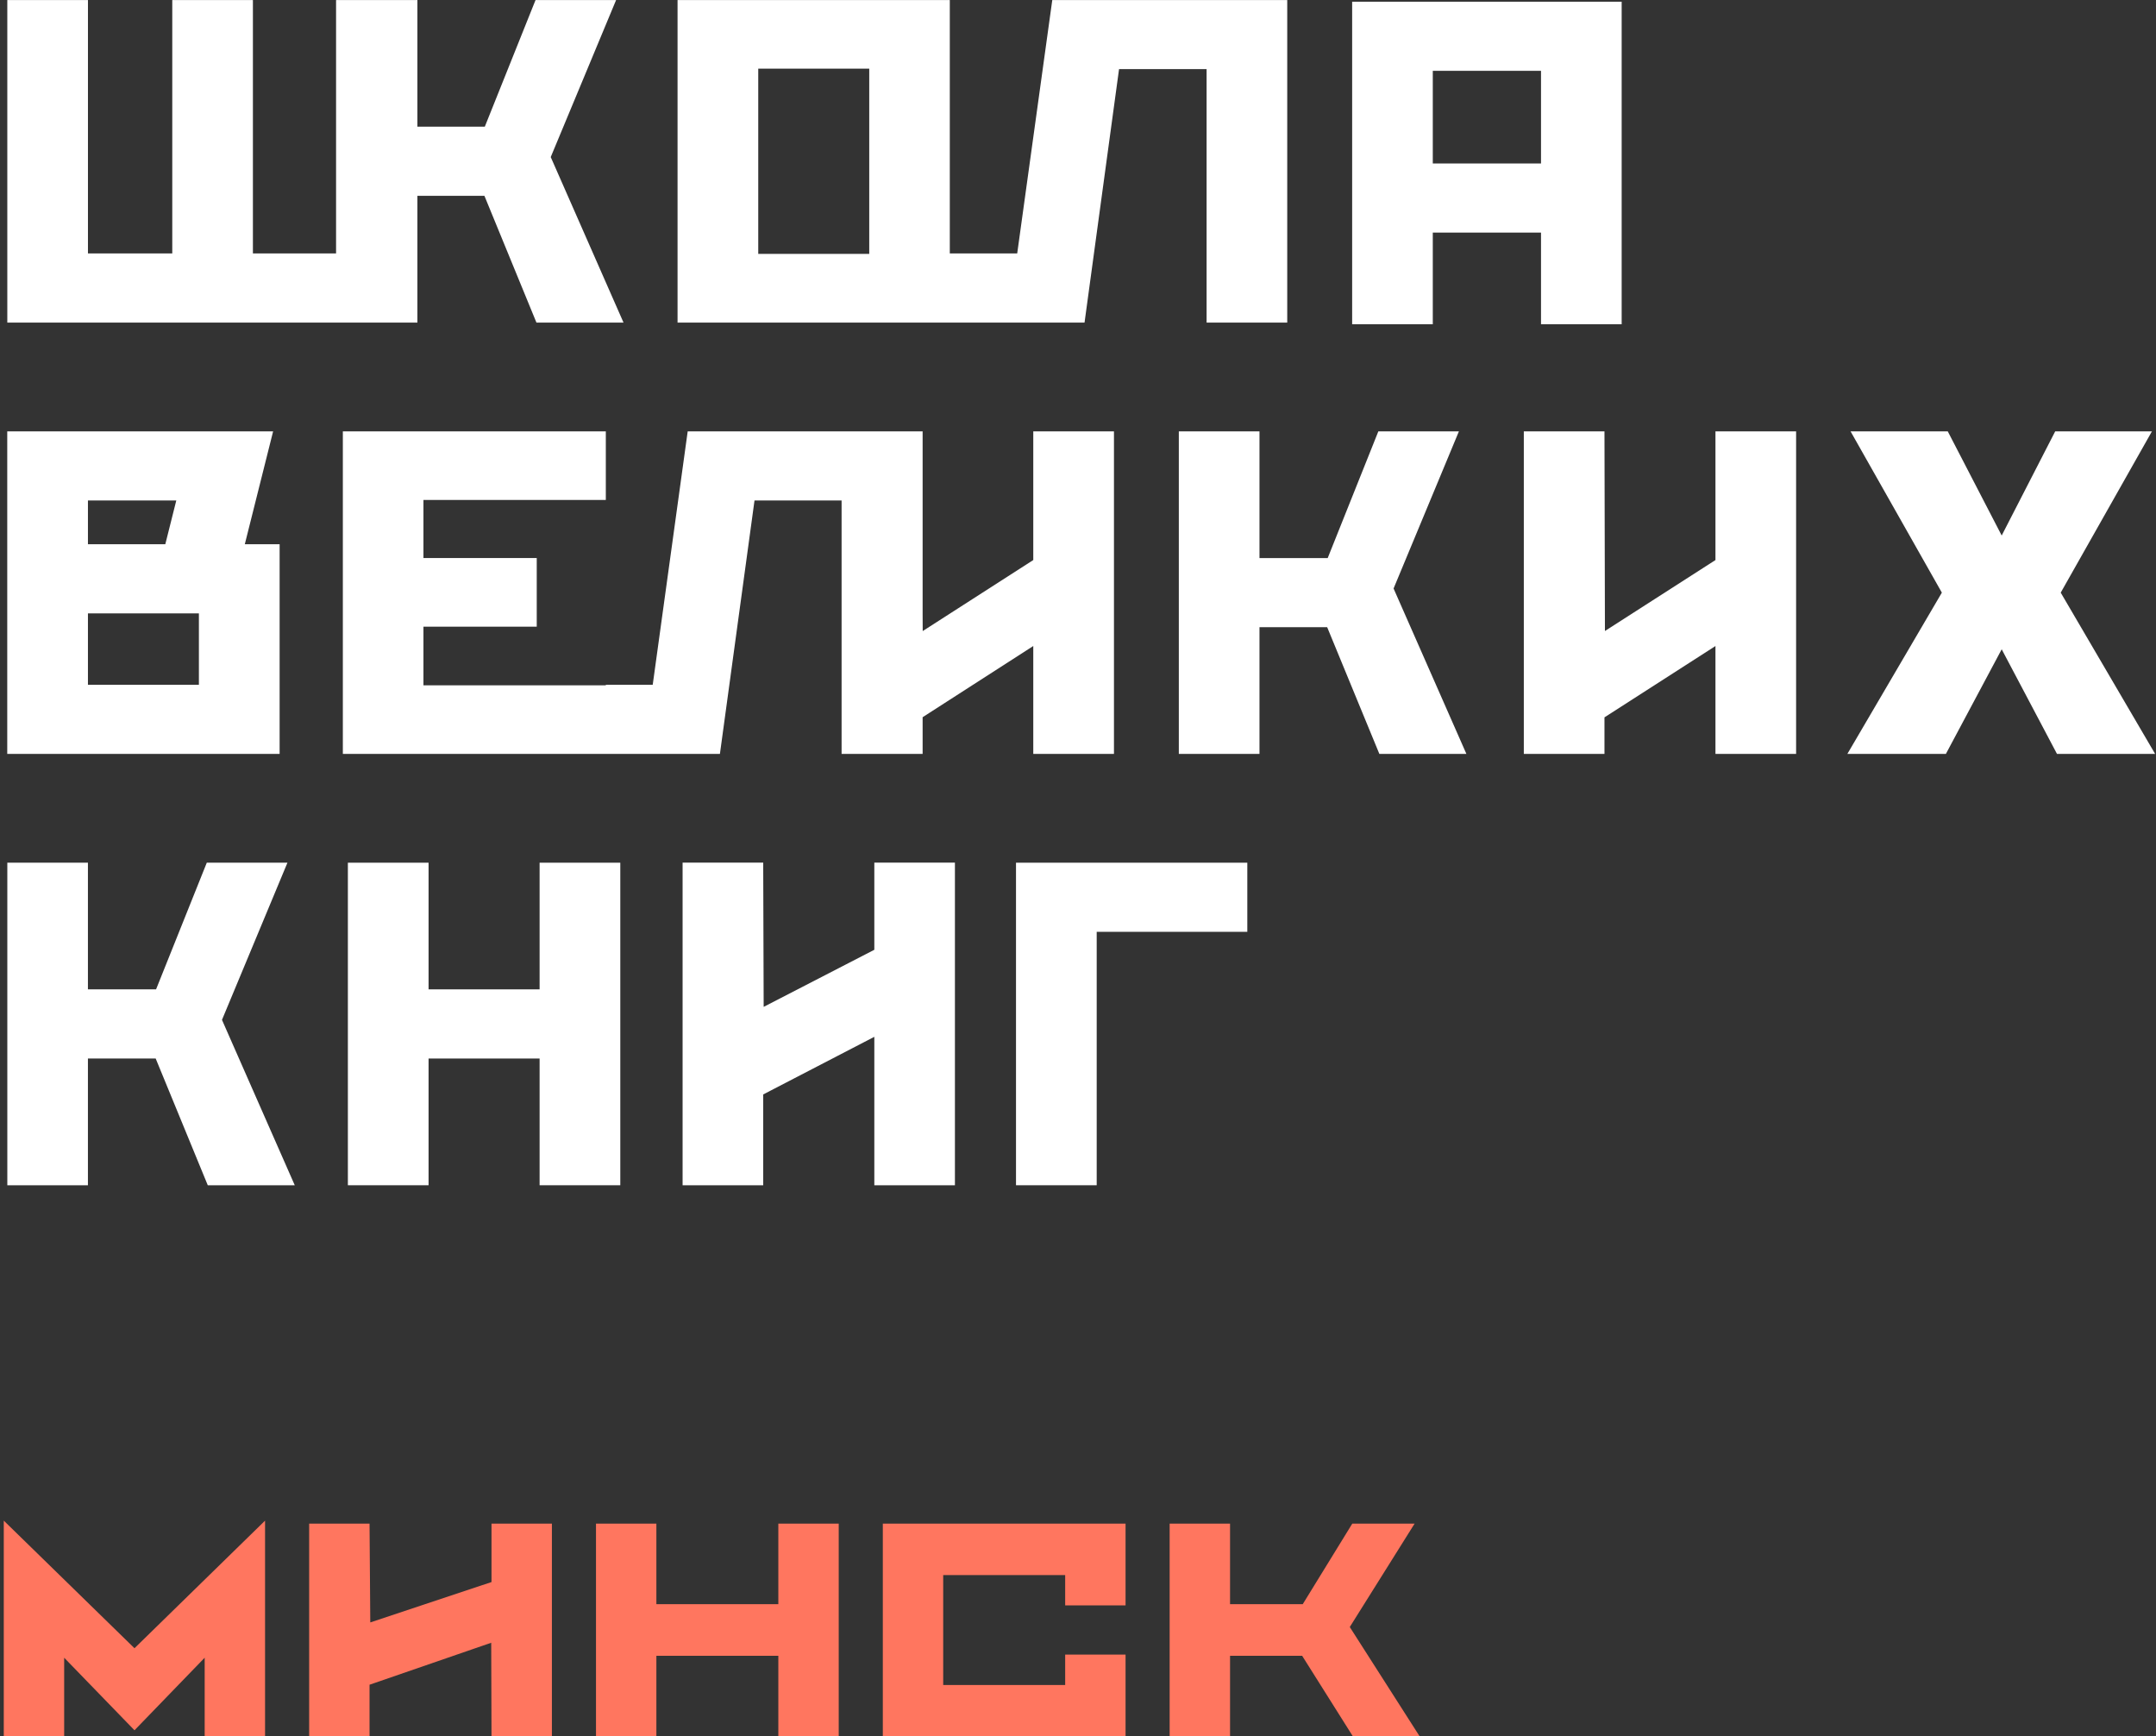
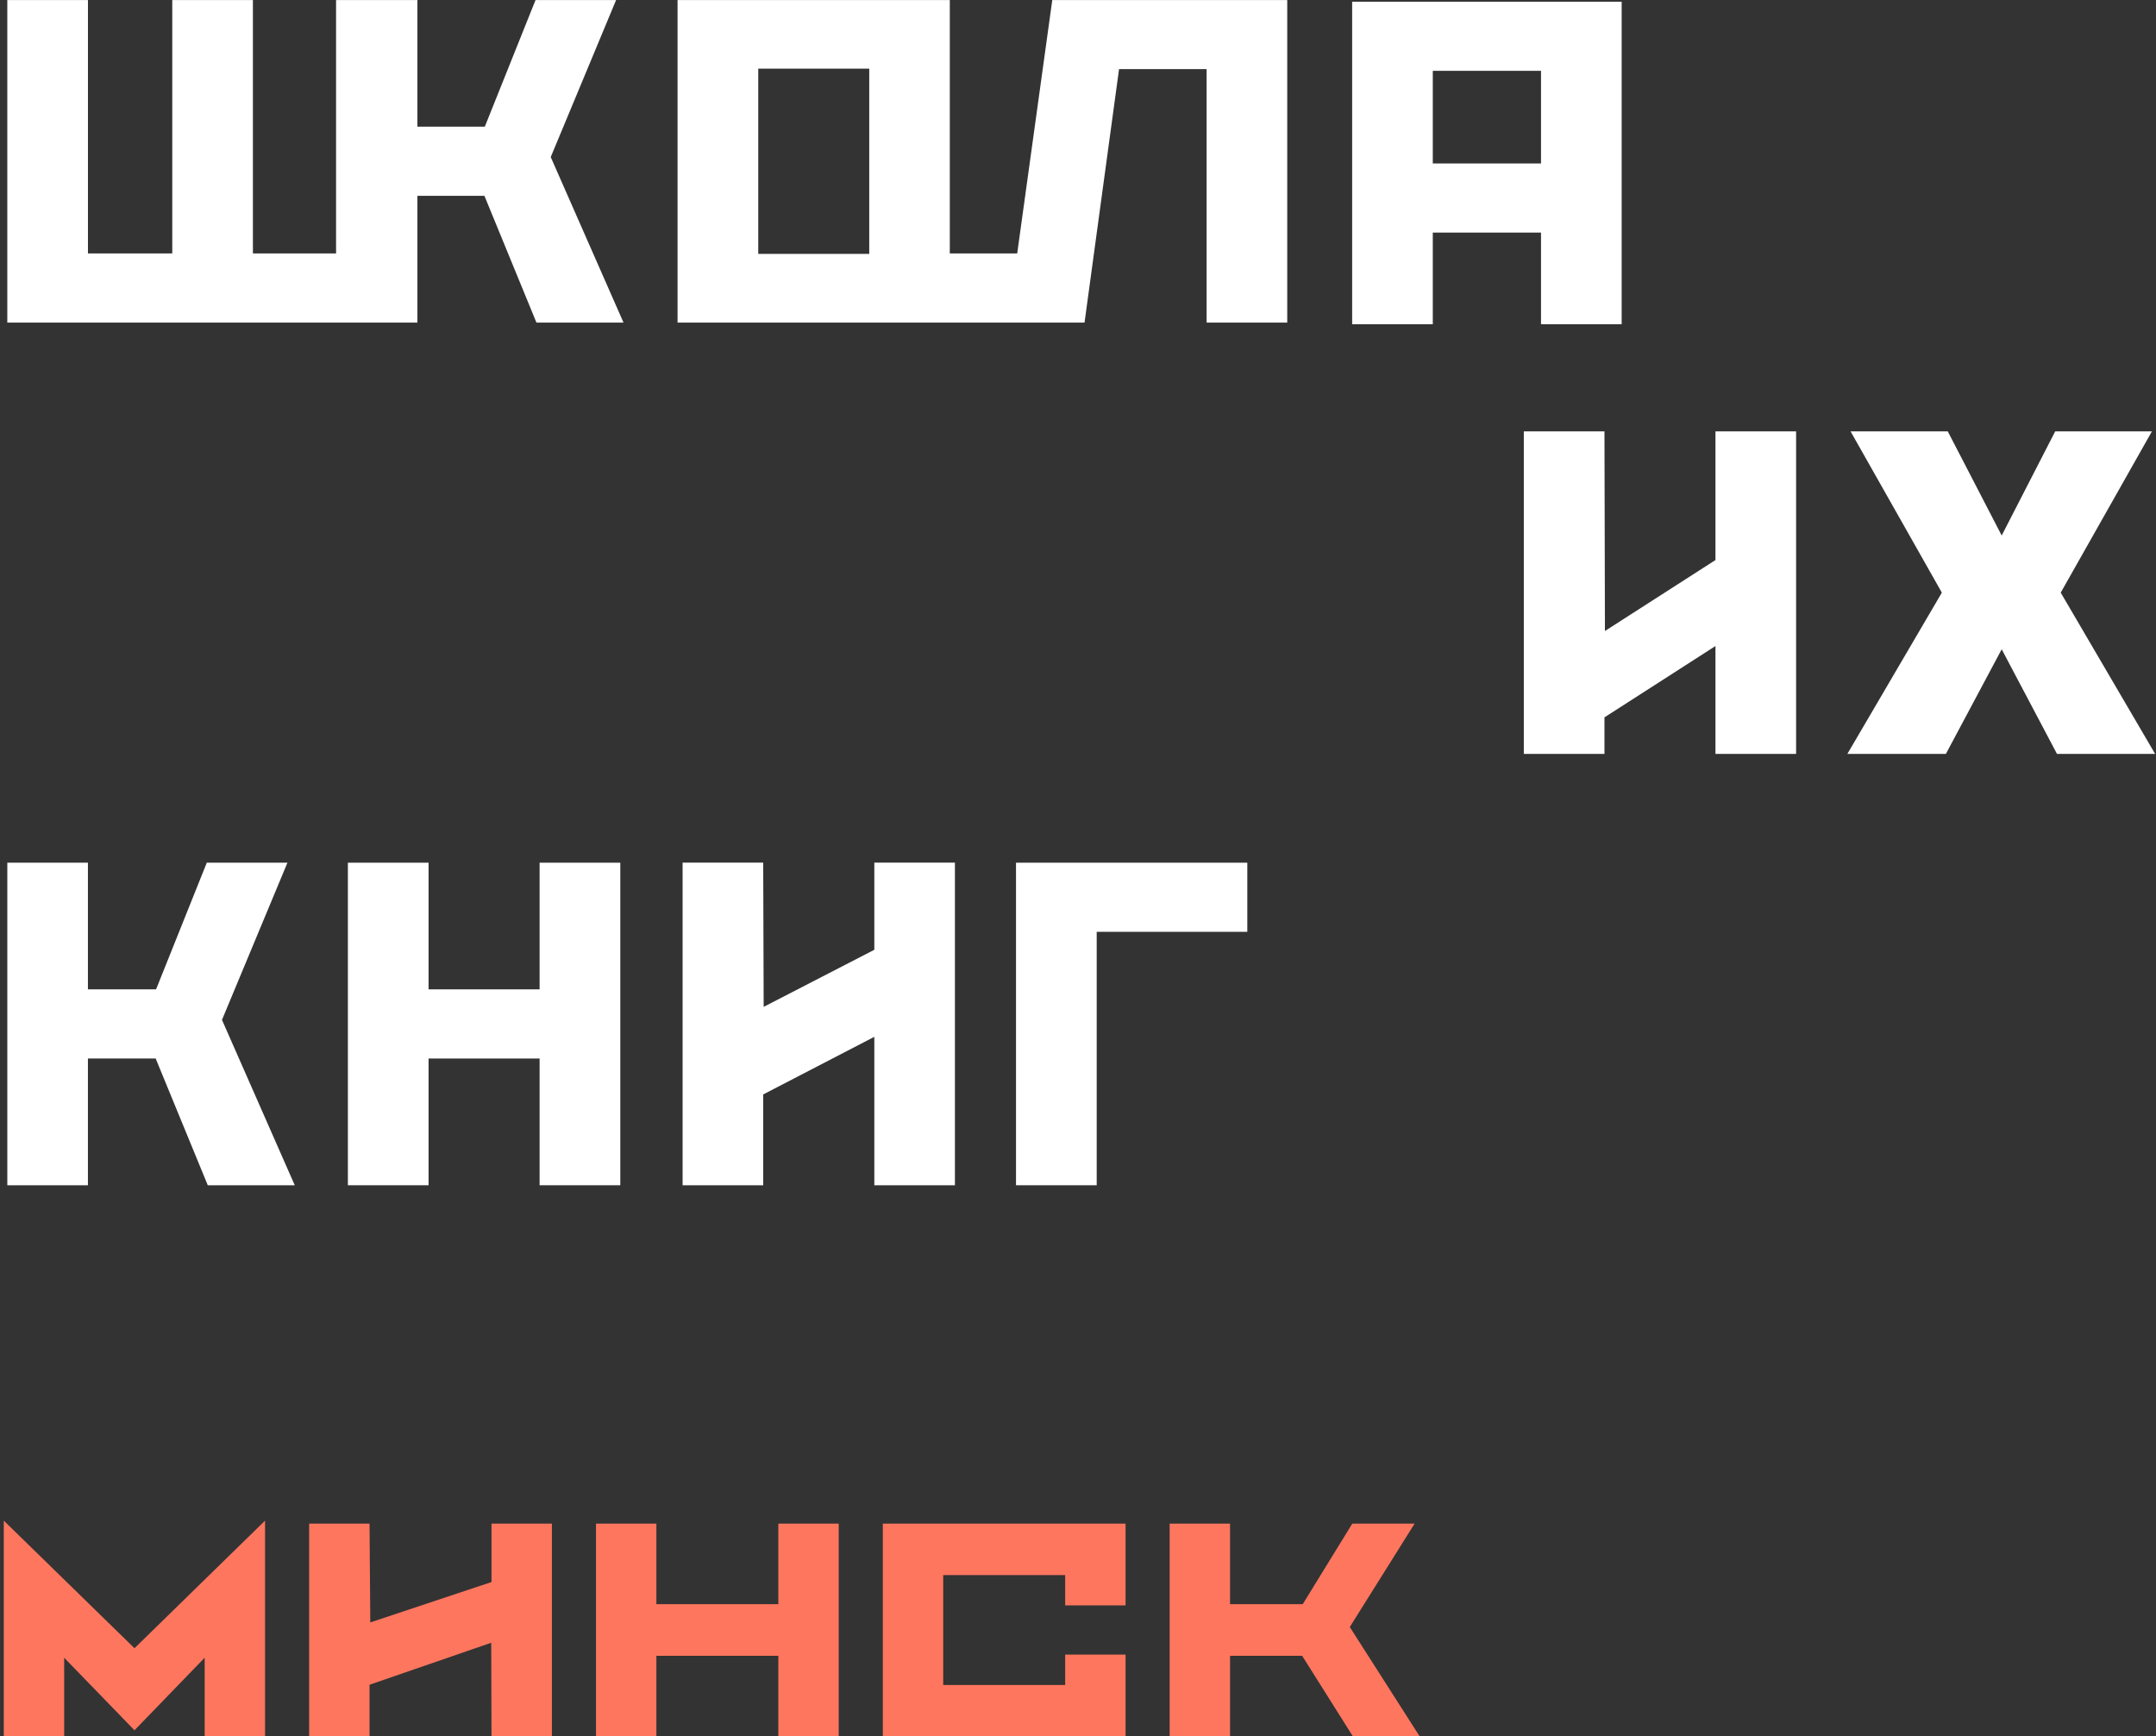
<svg xmlns="http://www.w3.org/2000/svg" width="298px" height="240px" viewBox="0 0 298 240">
  <rect x="0" y="0" width="298" height="240" fill="#333333" stroke="none" />
  <title>Group 11</title>
  <desc>Created with Sketch.</desc>
  <g id="Page-1" stroke="none" stroke-width="1" fill="none" fill-rule="evenodd">
    <g id="Group-11" transform="translate(0.522, 0)">
      <g id="SHVK_White-Copy-3" transform="translate(0.478, 0)" fill="#FFFFFF">
        <polygon id="Fill-1" points="73.022 0.004 66.01 17.509 56.692 17.509 56.692 0.004 45.451 0.004 45.451 35.027 33.957 35.027 33.957 0.004 22.81 0.004 22.81 35.027 11.157 35.027 11.157 0.004 0.01 0.004 0.01 44.586 45.451 44.586 56.592 44.586 56.692 44.586 56.692 27.068 65.957 27.068 73.145 44.586 85.181 44.586 75.122 21.709 84.157 0.004" />
        <path d="M144.445,0.004 L139.598,35.027 L130.28,35.027 L130.28,0.004 L92.651,0.004 L92.651,44.586 L130.28,44.586 L148.904,44.586 L153.674,9.551 L165.774,9.551 L165.774,44.586 L176.921,44.586 L176.921,0.004 L144.445,0.004 Z M103.804,35.092 L119.145,35.092 L119.145,9.492 L103.804,9.492 L103.804,35.092 Z" id="Fill-2" />
        <path d="M185.892,0.236 L185.892,44.819 L197.039,44.819 L197.039,32.148 L211.998,32.148 L211.998,44.819 L223.145,44.819 L223.145,0.236 L185.892,0.236 Z M197.039,22.595 L211.998,22.595 L211.998,9.789 L197.039,9.789 L197.039,22.595 Z" id="Fill-3" />
-         <polygon id="Fill-4" points="98.506 104.204 103.288 69.174 115.324 69.174 115.324 104.204 115.382 104.204 126.476 104.204 126.524 104.204 126.524 99.133 141.818 89.292 141.818 104.204 152.971 104.204 152.971 59.621 141.818 59.621 141.818 77.409 126.535 87.227 126.524 84.821 126.524 59.621 126.476 59.621 115.324 59.621 94.053 59.621 89.218 94.651 82.735 94.651 82.735 94.721 57.529 94.721 57.529 86.621 73.188 86.621 73.188 77.133 57.529 77.133 57.529 69.104 82.735 69.104 82.735 59.621 46.388 59.621 46.388 104.204 82.735 104.204" />
-         <polygon id="Fill-5" points="200.648 59.624 189.513 59.624 182.513 77.135 173.084 77.135 173.084 59.624 161.936 59.624 161.936 104.206 173.084 104.206 173.084 86.694 182.442 86.694 189.654 104.206 201.684 104.206 191.619 81.341" />
        <polygon id="Fill-6" points="283.066 59.626 275.672 74.02 268.219 59.626 254.784 59.626 267.401 81.914 254.342 104.202 267.96 104.202 275.672 89.744 283.313 104.202 296.878 104.202 283.831 81.914 296.436 59.626" />
        <polygon id="Fill-7" points="27.582 119.243 20.571 136.749 11.153 136.749 11.153 119.243 0.012 119.243 0.012 163.825 11.153 163.825 11.153 146.308 20.518 146.308 27.718 163.825 39.741 163.825 29.682 140.966 38.729 119.243" />
        <polygon id="Fill-8" points="73.583 119.243 73.583 136.749 58.236 136.749 58.236 119.243 47.083 119.243 47.083 163.825 58.236 163.825 58.236 146.308 73.583 146.308 73.583 163.825 84.736 163.825 84.736 119.243" />
        <polygon id="Fill-9" points="119.848 119.232 119.848 131.279 104.554 139.168 104.489 119.232 93.348 119.232 93.348 163.826 104.489 163.826 104.489 151.274 119.848 143.309 119.848 163.826 130.989 163.826 130.989 119.232" />
        <polygon id="Fill-10" points="139.431 119.243 139.431 163.825 150.584 163.825 150.584 128.796 171.402 128.796 171.402 119.243" />
        <polygon id="Fill-11" points="236.109 77.411 220.832 87.217 220.768 59.623 209.621 59.623 209.621 104.205 220.768 104.205 220.768 99.152 236.109 89.294 236.109 104.205 247.256 104.205 247.256 59.623 236.109 59.623" />
-         <path d="M27.349,59.626 L25.761,59.626 L0.002,59.626 L0.002,104.202 L37.649,104.202 L37.649,75.22 L32.838,75.22 L36.749,59.626 L27.349,59.626 Z M11.155,69.173 L23.367,69.173 L21.849,75.22 L11.155,75.22 L11.155,69.173 Z M11.155,94.655 L26.491,94.655 L26.491,84.785 L11.155,84.785 L11.155,94.655 Z" id="Fill-12" />
      </g>
      <path d="M27.768,240 L27.768,229.131 L18.067,239.159 L8.347,229.131 L8.347,240 L-1.13686838e-13,240 L-1.13686838e-13,210.182 L18.067,227.818 L36.114,210.182 L36.114,240 L27.768,240 Z M67.413,240 L67.372,227.06 L50.556,232.863 L50.556,240 L42.209,240 L42.209,210.592 L50.556,210.592 L50.658,224.25 L67.413,218.672 L67.413,210.592 L75.76,210.592 L75.76,240 L67.413,240 Z M107.059,240 L107.059,228.864 L90.202,228.864 L90.202,240 L81.855,240 L81.855,210.592 L90.202,210.592 L90.202,221.728 L107.059,221.728 L107.059,210.592 L115.406,210.592 L115.406,240 L107.059,240 Z M129.847,217.708 L129.847,232.904 L146.705,232.904 L146.705,228.7 L155.051,228.7 L155.051,240 L121.501,240 L121.501,210.592 L155.051,210.592 L155.051,221.892 L146.705,221.892 L146.705,217.708 L129.847,217.708 Z M179.542,221.728 L186.391,210.592 L195.005,210.592 L186.043,224.886 L195.702,240 L186.473,240 L179.46,228.864 L169.493,228.864 L169.493,240 L161.146,240 L161.146,210.592 L169.493,210.592 L169.493,221.728 L179.542,221.728 Z" id="МИНСК" fill="#FF765F" fill-rule="nonzero" />
    </g>
  </g>
</svg>